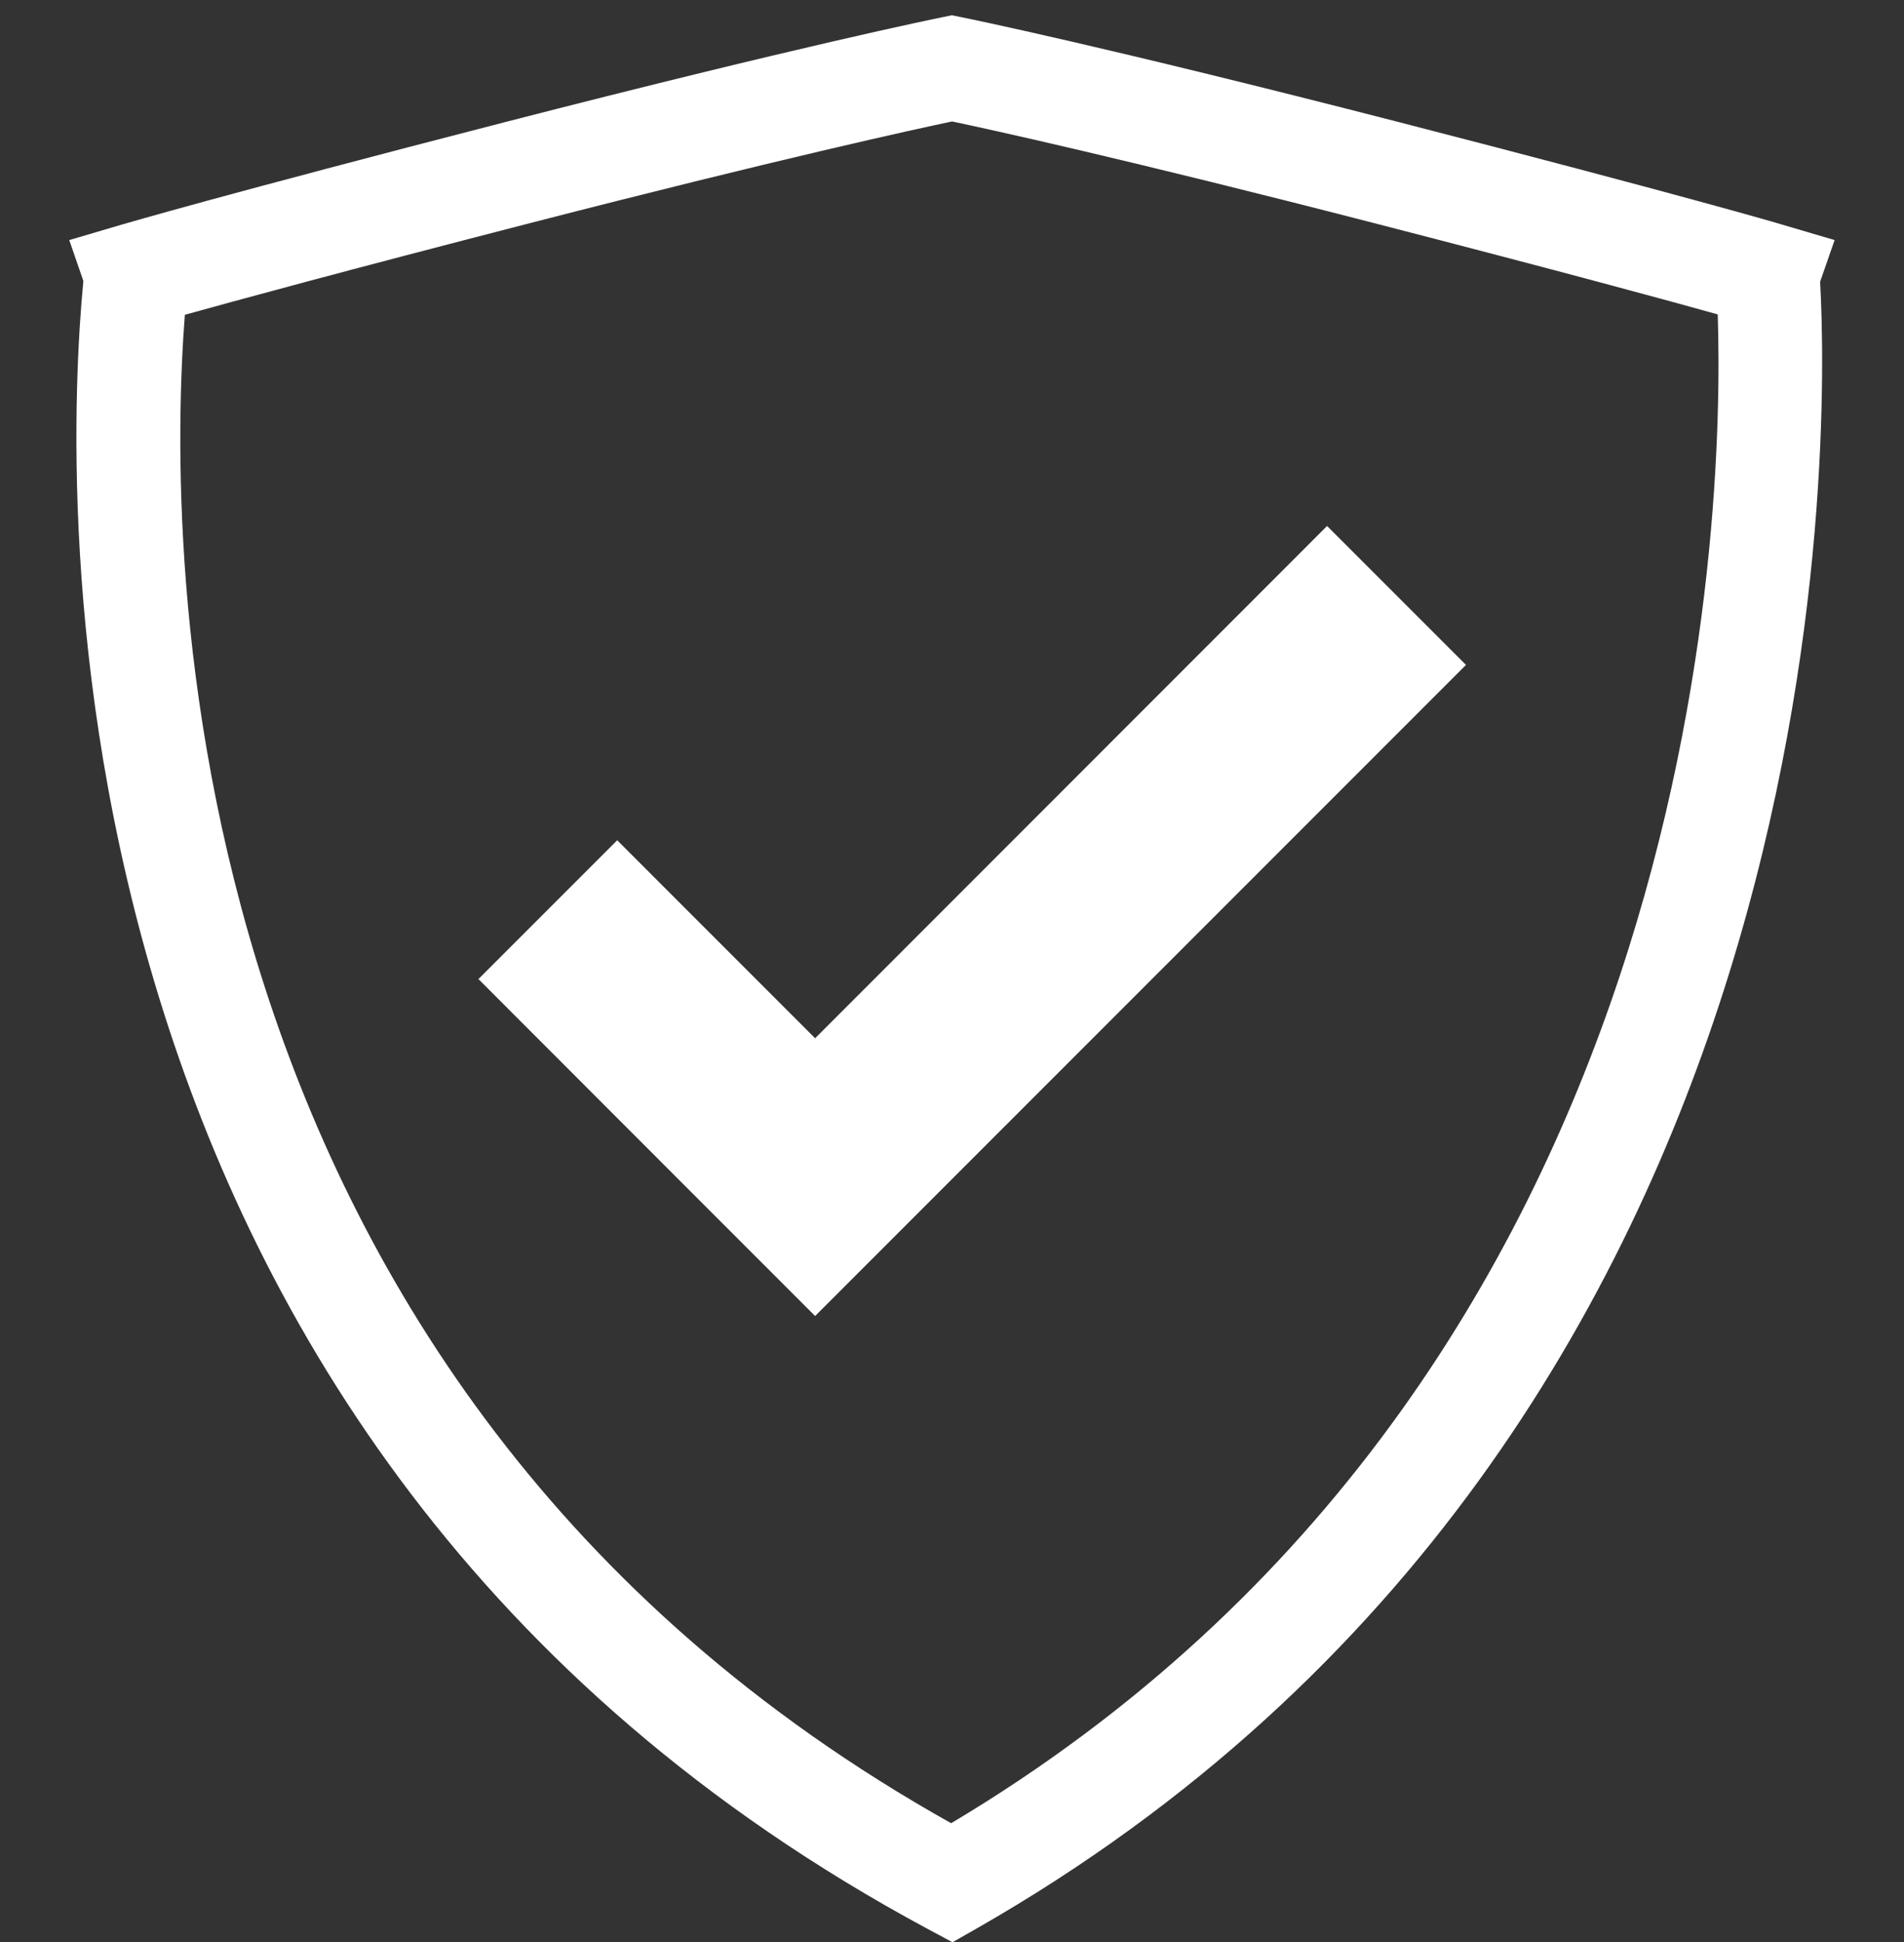
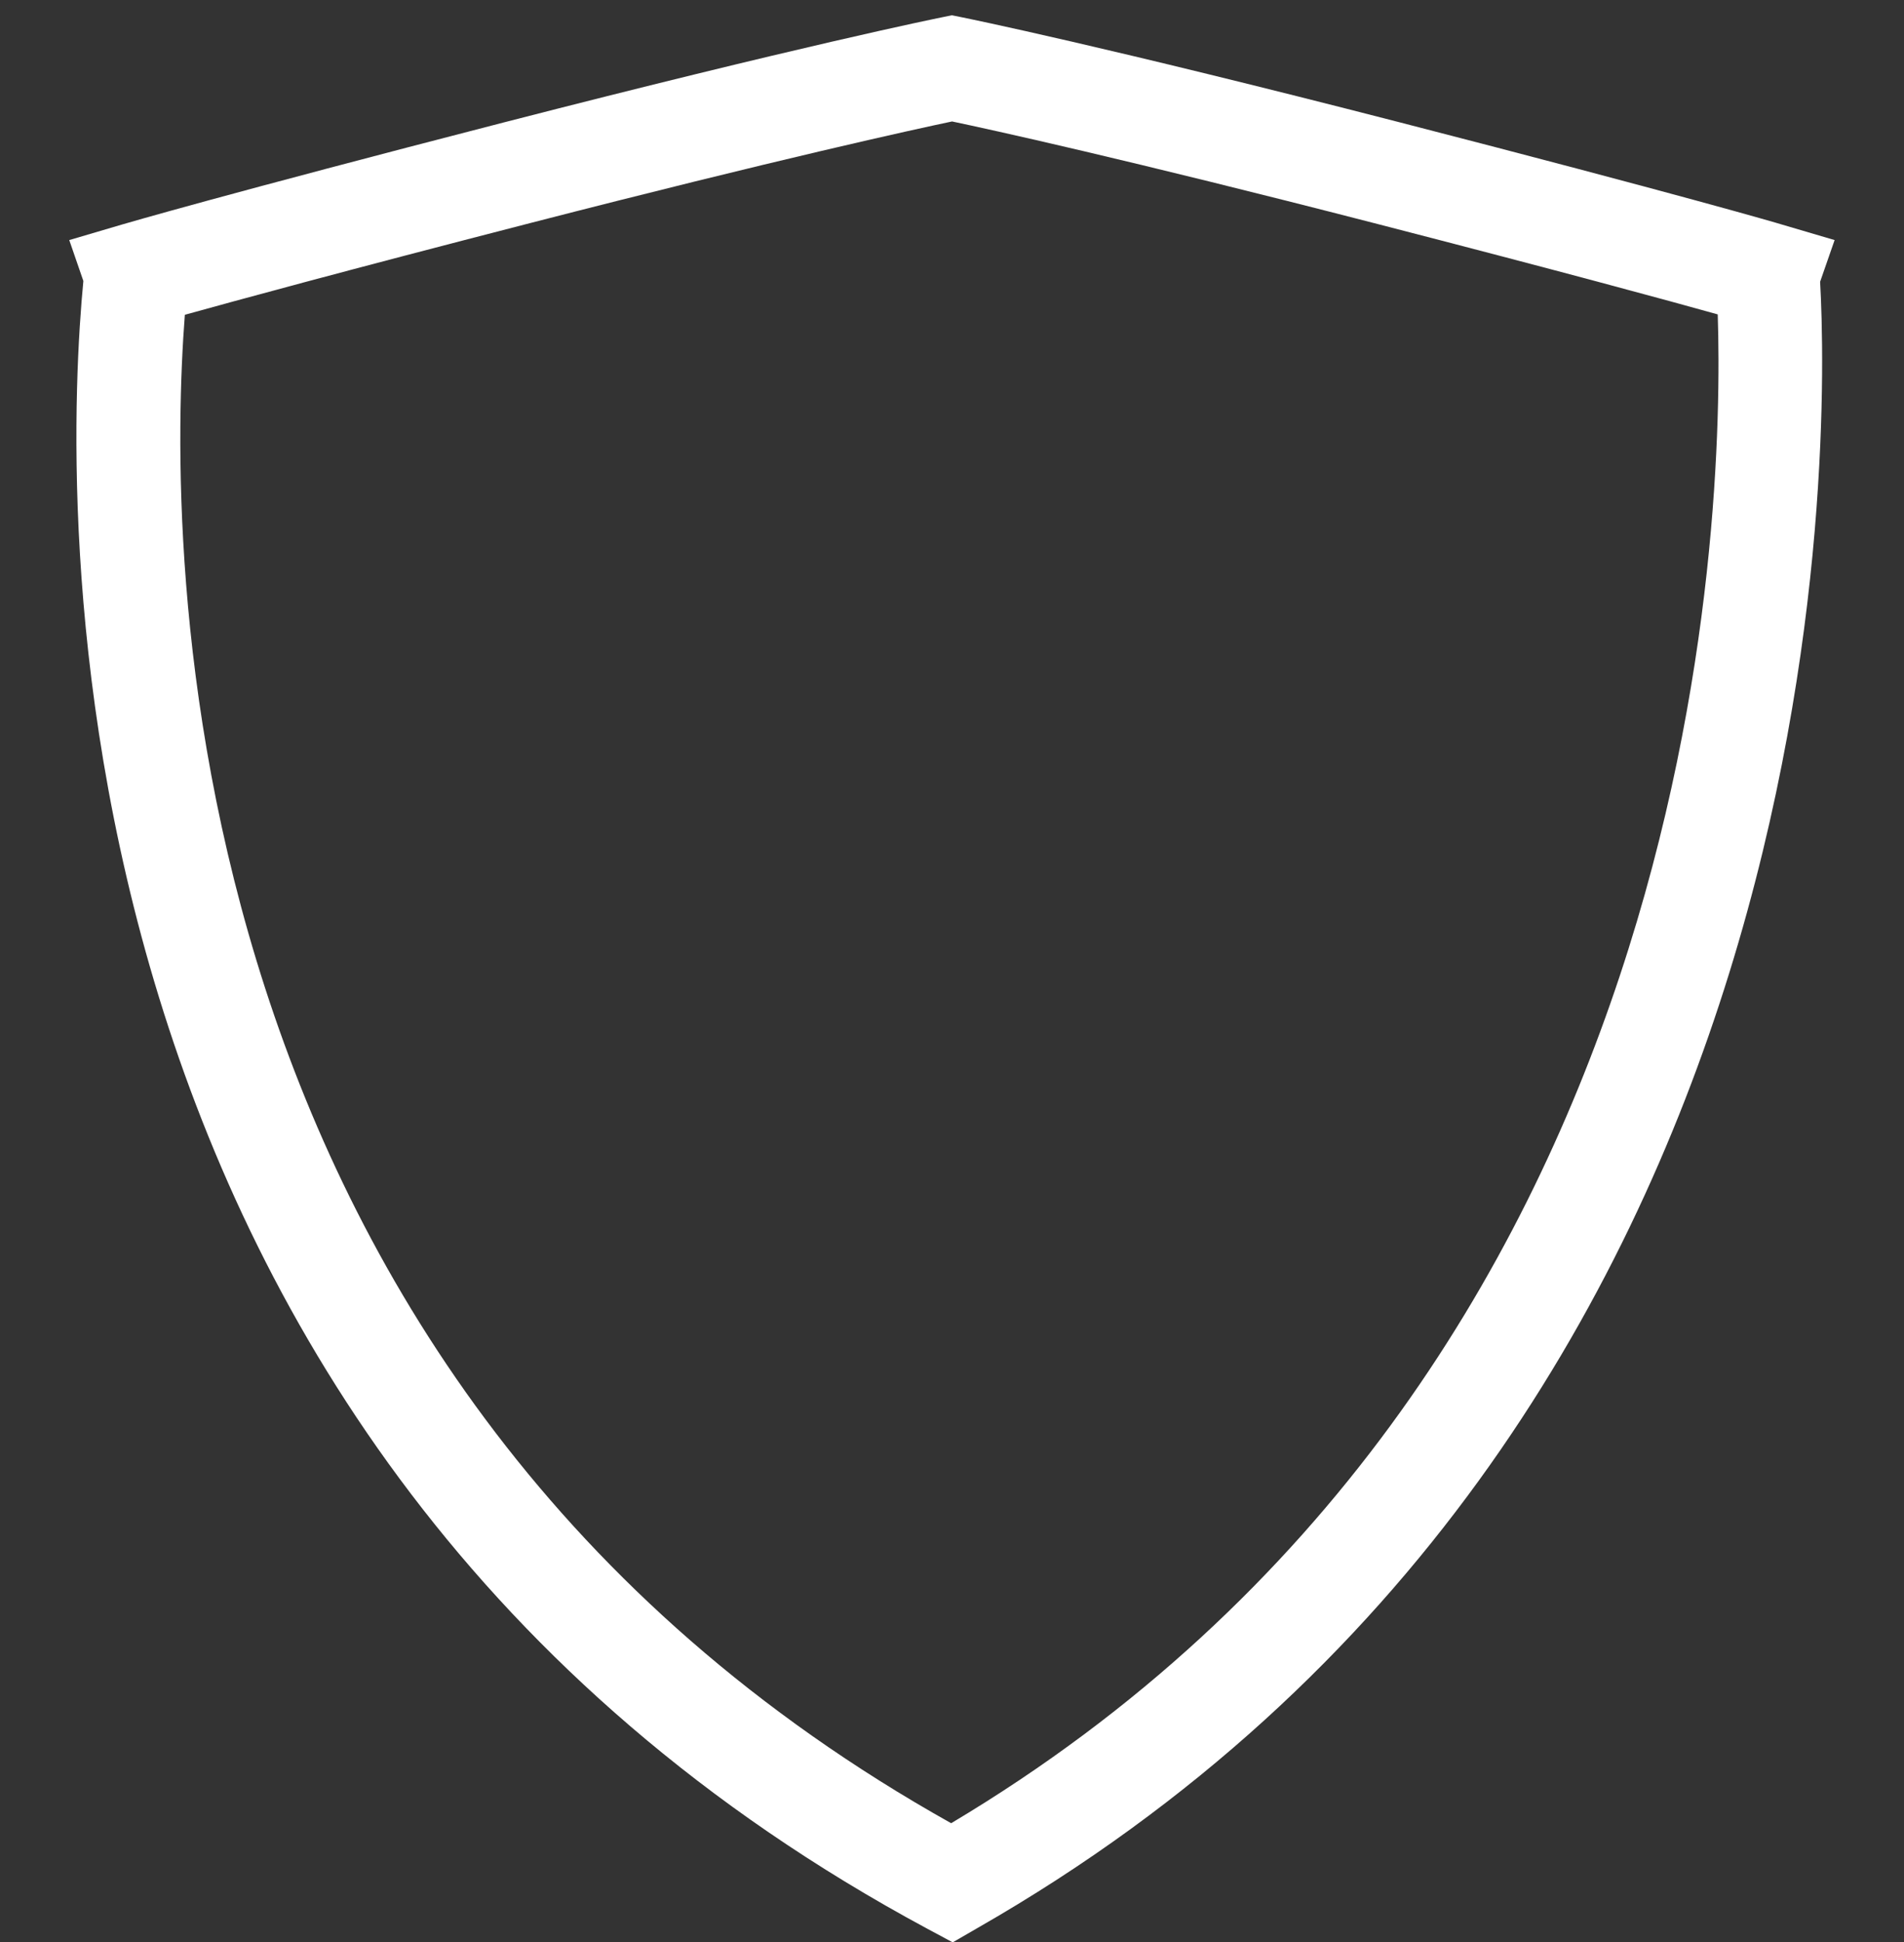
<svg xmlns="http://www.w3.org/2000/svg" id="Layer_1" data-name="Layer 1" viewBox="0 0 147.09 150">
  <rect x="0" y="0" width="147.09" height="150" fill="#333333" stroke="none" />
  <defs>
    <style>      .cls-1 {        fill: #fff;      }    </style>
  </defs>
-   <path class="cls-1" d="M73.6,150l-1.96-1.05C1.76,111.39,4.96,37.08,6.44,21.7l-1.09-3.16,4.04-1.19c.31-.09,7.94-2.33,29.51-7.89C61.77,3.57,72.31,1.43,72.75,1.34l.79-.16,.79,.16c.44,.09,10.98,2.23,33.85,8.12,21.57,5.56,29.2,7.79,29.51,7.89l4.04,1.19-1.12,3.22c.64,11.47,2.31,88.59-65.09,127.13l-1.93,1.1ZM14.28,24.31c-1.35,17.55-1.83,82.33,59.2,116.49,58.25-34.73,59.73-100.87,59.22-116.52-3.86-1.08-12.09-3.32-26.51-7.04-19.17-4.94-29.78-7.26-32.64-7.86-2.86,.6-13.47,2.92-32.64,7.86-14.56,3.75-22.81,6.01-26.63,7.07Z" />
-   <polygon class="cls-1" points="113.25 51.35 102.52 40.62 62.97 80.18 47.68 64.89 36.96 75.61 52.24 90.9 62.97 101.63 73.7 90.9 73.7 90.9 113.25 51.35" />
+   <path class="cls-1" d="M73.6,150l-1.96-1.05C1.76,111.39,4.96,37.08,6.44,21.7l-1.09-3.16,4.04-1.19c.31-.09,7.94-2.33,29.51-7.89C61.77,3.57,72.31,1.43,72.75,1.34l.79-.16,.79,.16c.44,.09,10.98,2.23,33.85,8.12,21.57,5.56,29.2,7.79,29.51,7.89l4.04,1.19-1.12,3.22c.64,11.47,2.31,88.59-65.09,127.13ZM14.28,24.31c-1.35,17.55-1.83,82.33,59.2,116.49,58.25-34.73,59.73-100.87,59.22-116.52-3.86-1.08-12.09-3.32-26.51-7.04-19.17-4.94-29.78-7.26-32.64-7.86-2.86,.6-13.47,2.92-32.64,7.86-14.56,3.75-22.81,6.01-26.63,7.07Z" />
</svg>